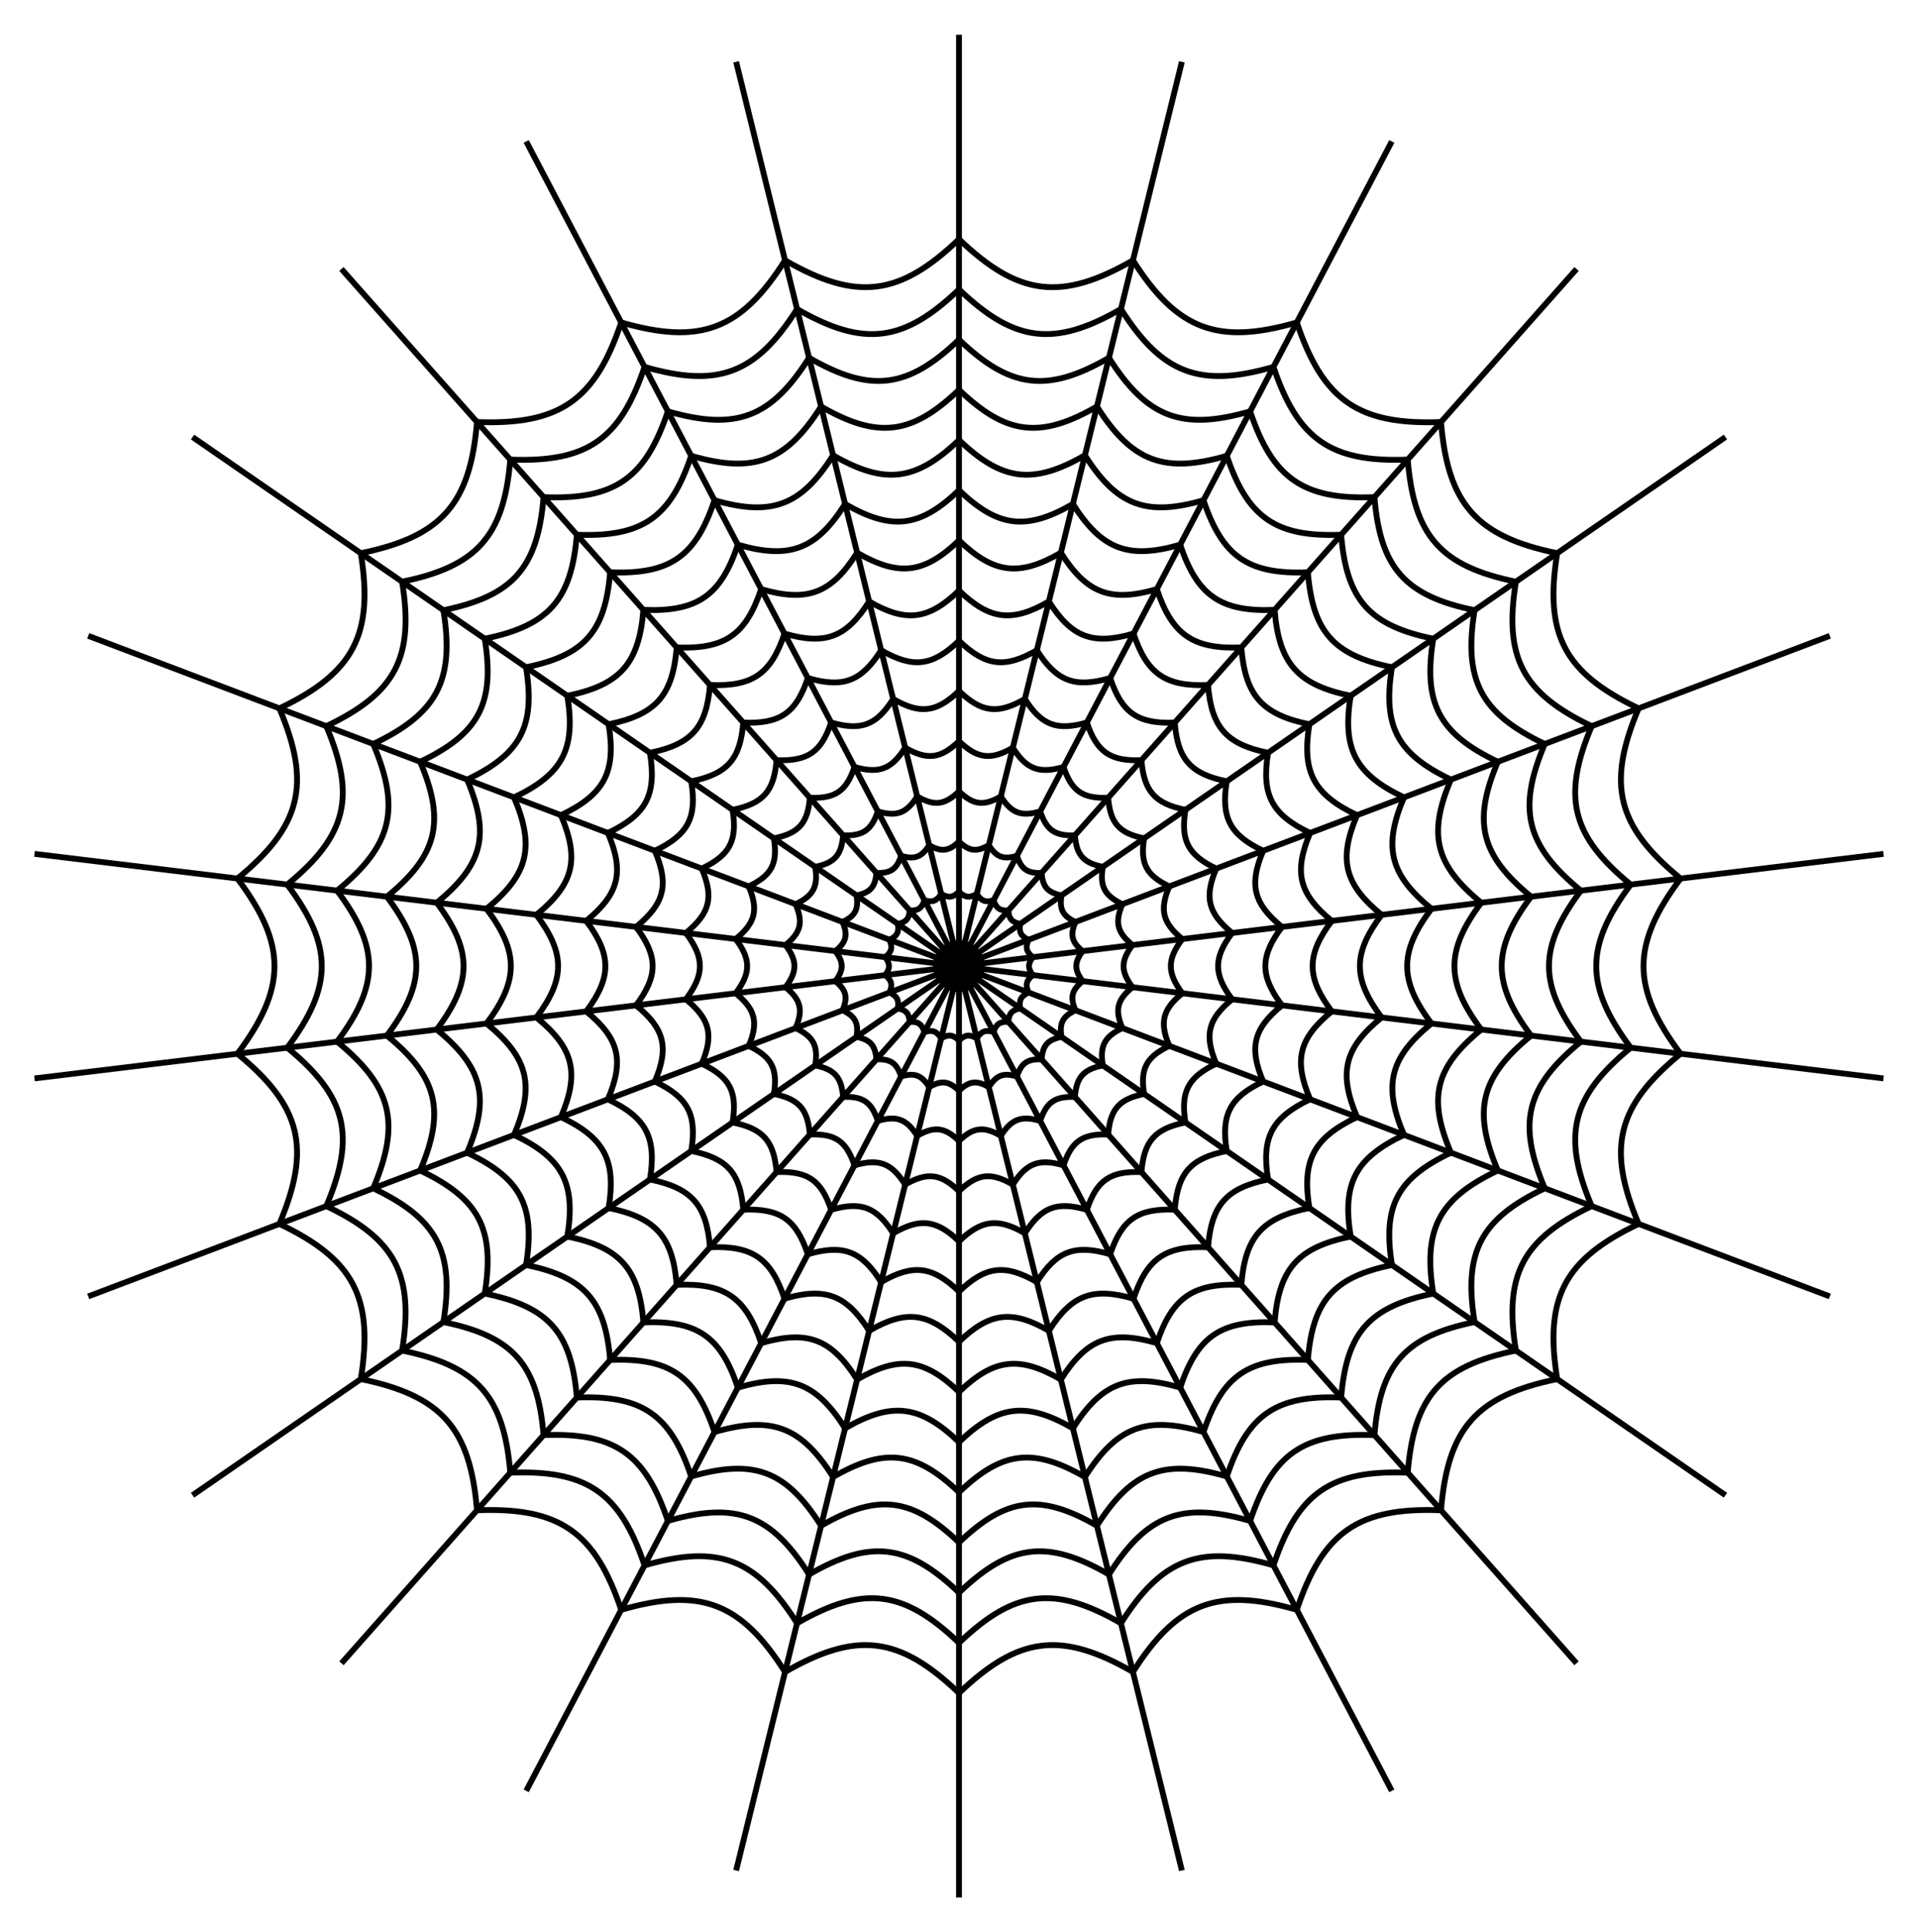
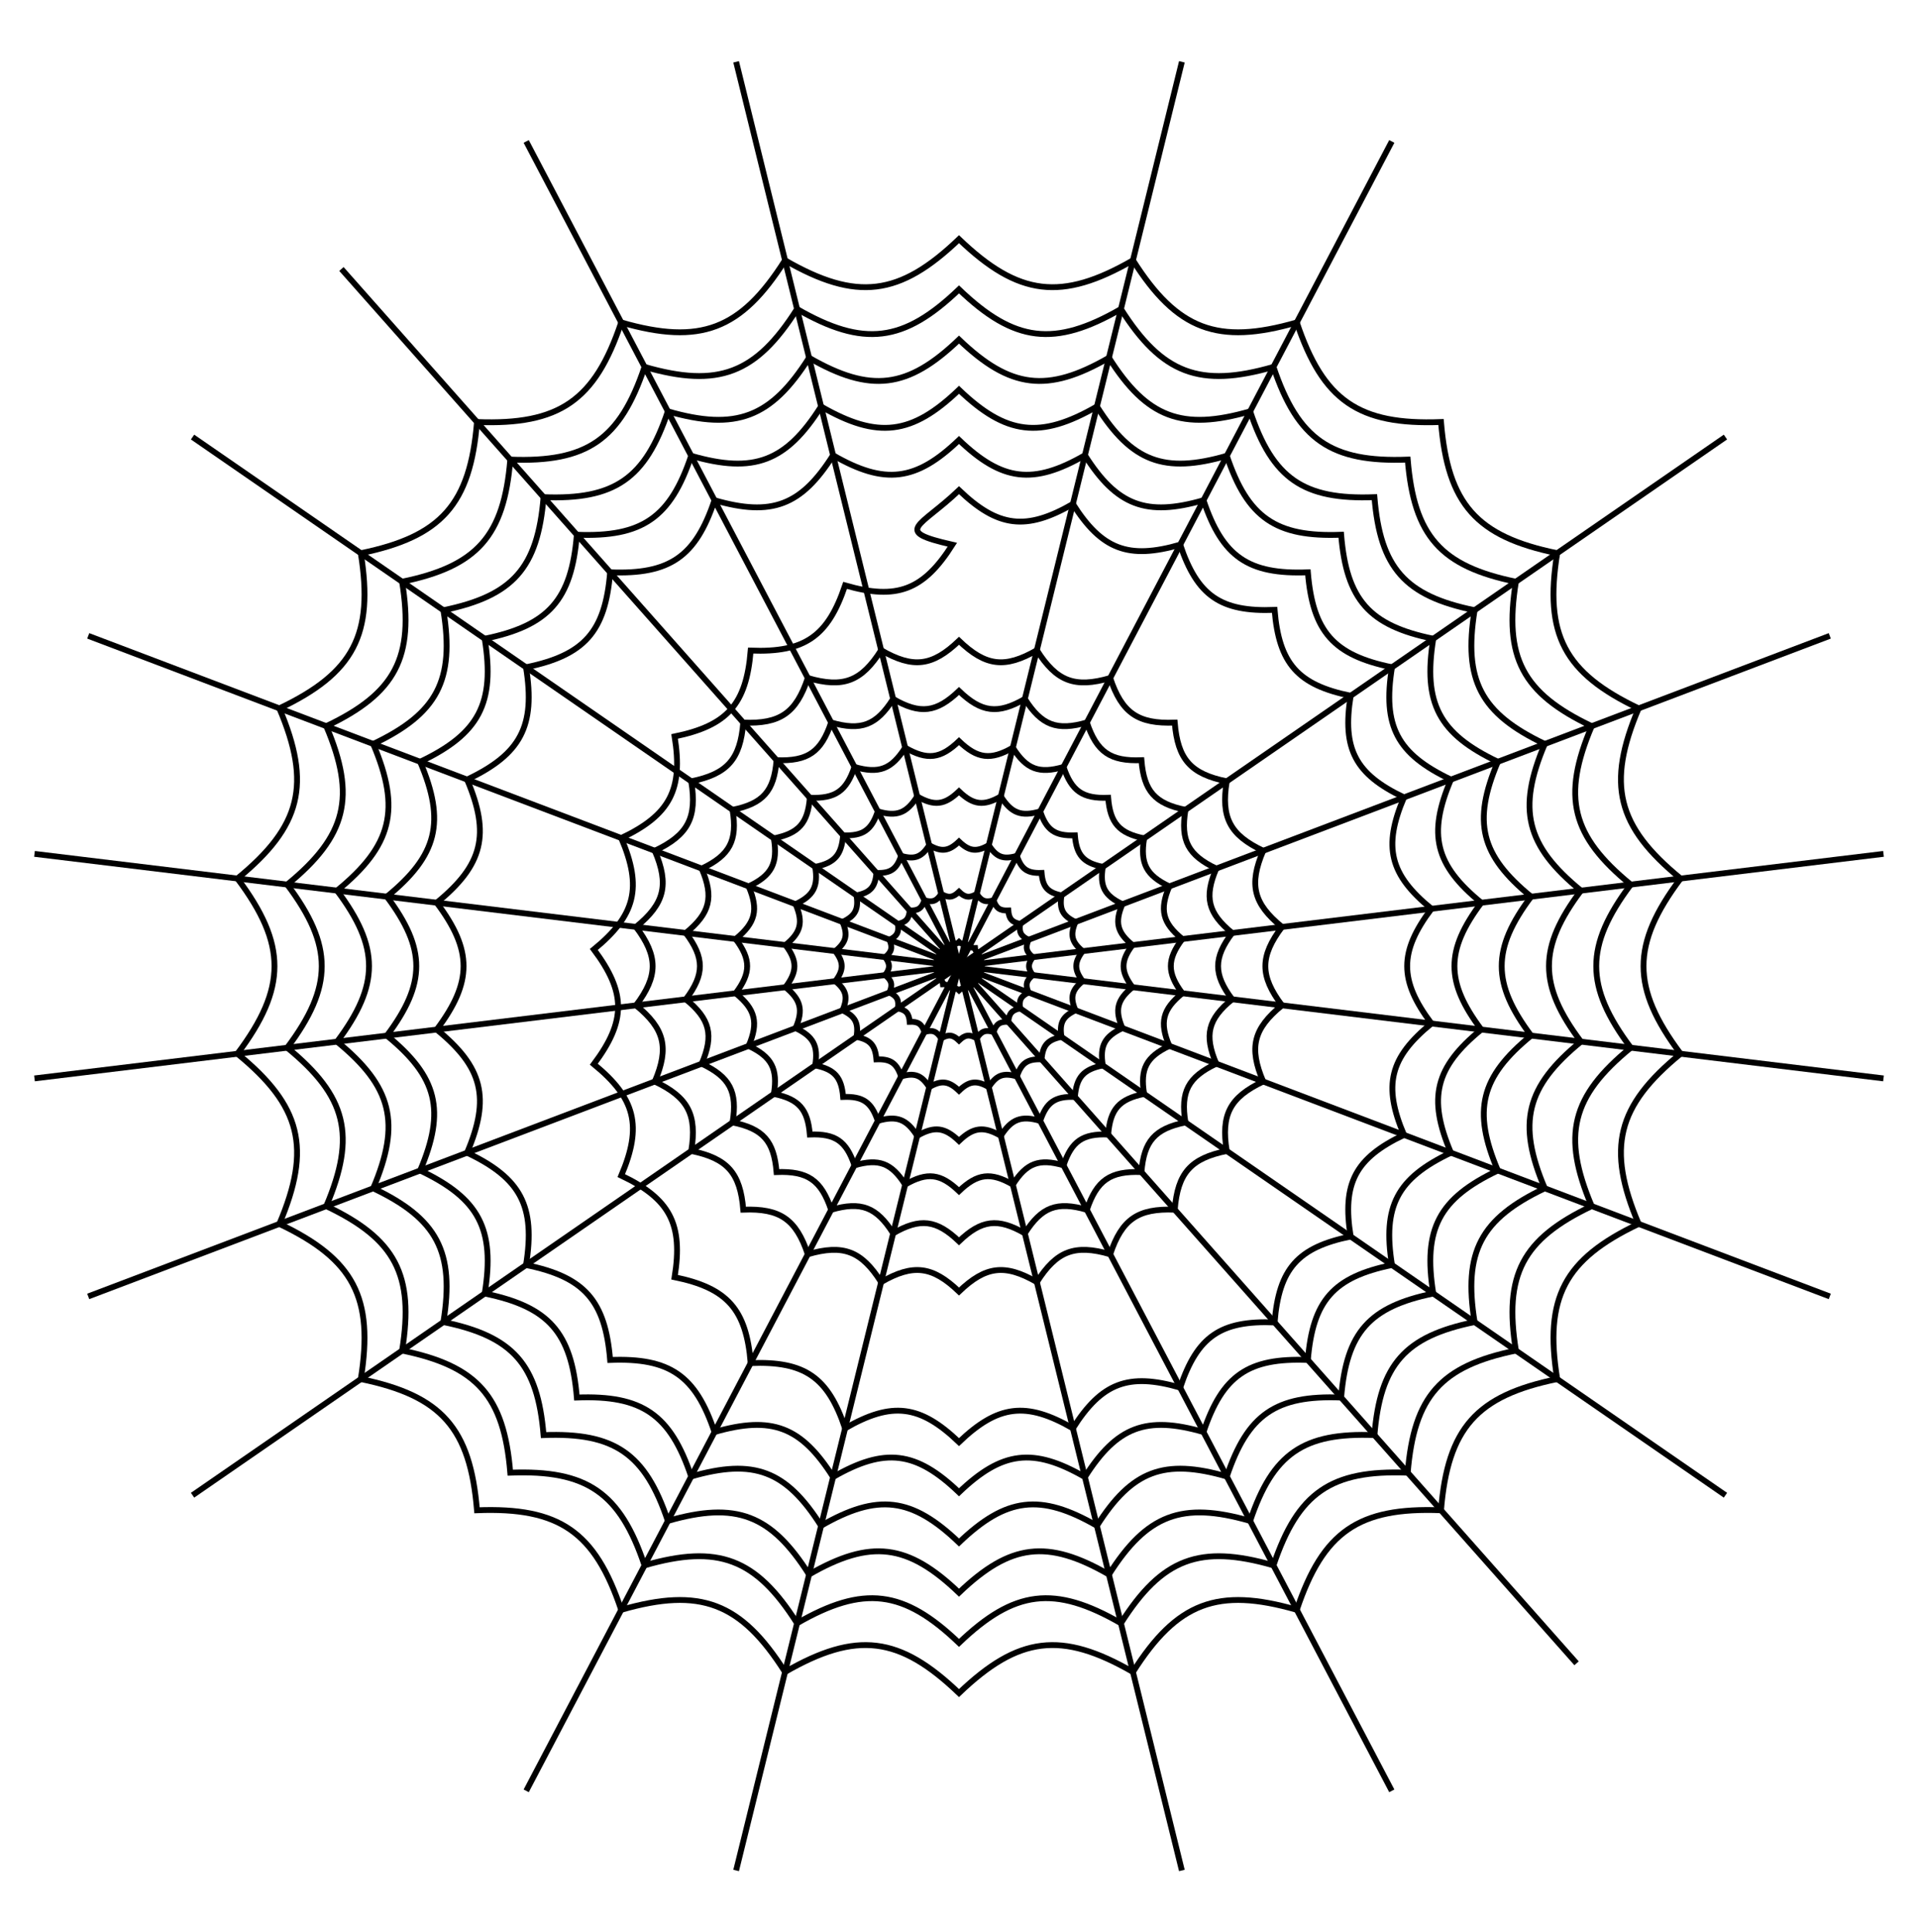
<svg xmlns="http://www.w3.org/2000/svg" version="1.1" id="Layer_1" x="0px" y="0px" viewBox="0 0 1647.596 1659.699" enable-background="new 0 0 1647.596 1659.699" xml:space="preserve">
  <g>
    <path fill="none" stroke="#000000" stroke-width="5" stroke-miterlimit="10" d="M823.798,205.459   c51.127,48.948,88.068,53.435,149.428,18.143c37.927,59.759,72.725,72.959,140.741,53.376   c22.524,67.104,53.15,88.245,123.88,85.509c5.809,70.541,30.486,98.397,99.815,112.67c-11.238,69.879,6.056,102.832,69.951,133.281   c-27.634,65.163-18.731,101.294,36.023,146.15c-42.425,56.655-42.425,93.868,0,150.523c-54.754,44.856-63.657,80.987-36.023,146.15   c-63.895,30.45-81.189,63.402-69.951,133.281c-69.329,14.273-94.005,42.129-99.815,112.67   c-70.73-2.736-101.356,18.405-123.88,85.509c-68.016-19.584-102.814-6.383-140.741,53.376   c-61.36-35.292-98.301-30.805-149.428,18.143c-51.127-48.948-88.068-53.435-149.428-18.143   c-37.927-59.759-72.725-72.959-140.741-53.376c-22.524-67.104-53.15-88.245-123.88-85.509   c-5.809-70.541-30.486-98.397-99.815-112.67c11.238-69.879-6.056-102.832-69.951-133.281   c27.634-65.163,18.731-101.294-36.023-146.15c42.425-56.655,42.425-93.868,0-150.523c54.754-44.856,63.657-80.987,36.023-146.15   c63.895-30.45,81.189-63.402,69.951-133.281c69.329-14.273,94.005-42.129,99.815-112.67c70.73,2.736,101.355-18.405,123.88-85.509   c68.016,19.584,102.814,6.383,140.741-53.376C735.73,258.894,772.671,254.407,823.798,205.459L823.798,205.459z" />
    <path fill="none" stroke="#000000" stroke-width="5" stroke-miterlimit="10" d="M823.798,248.576   c47.596,45.568,81.986,49.745,139.109,16.89c35.308,55.632,67.703,67.921,131.022,49.69c20.969,62.47,49.48,82.151,115.325,79.604   c5.408,65.669,28.38,91.602,92.922,104.889c-10.462,65.054,5.638,95.731,65.121,124.078   c-25.726,60.663-17.437,94.299,33.535,136.057c-39.496,52.743-39.496,87.386,0,140.129   c-50.973,41.758-59.261,75.394-33.535,136.057c-59.483,28.347-75.583,59.024-65.121,124.078   c-64.542,13.288-87.514,39.22-92.922,104.89c-65.846-2.547-94.356,17.134-115.325,79.604   c-63.319-18.231-95.714-5.943-131.023,49.69c-57.122-32.854-91.513-28.678-139.109,16.89   c-47.596-45.568-81.986-49.745-139.109-16.89c-35.308-55.632-67.703-67.921-131.023-49.69   c-20.969-62.47-49.48-82.151-115.325-79.604c-5.408-65.669-28.38-91.602-92.922-104.89c10.462-65.054-5.638-95.731-65.121-124.078   c25.726-60.663,17.437-94.299-33.535-136.057c39.496-52.743,39.496-87.386,0-140.129c50.973-41.758,59.261-75.394,33.535-136.057   c59.483-28.347,75.582-59.024,65.121-124.078c64.542-13.288,87.514-39.22,92.922-104.889   c65.846,2.547,94.356-17.134,115.325-79.604c63.319,18.231,95.714,5.943,131.023-49.69   C741.812,298.321,776.202,294.144,823.798,248.576L823.798,248.576z" />
    <path fill="none" stroke="#000000" stroke-width="5" stroke-miterlimit="10" d="M823.798,291.693   c44.066,42.188,75.905,46.055,128.79,15.637c32.689,51.506,62.681,62.883,121.304,46.004   c19.413,57.836,45.809,76.058,106.771,73.699c5.007,60.798,26.275,84.807,86.029,97.109c-9.686,60.228,5.22,88.63,60.29,114.874   c-23.818,56.163-16.144,87.304,31.048,125.965c-36.566,48.831-36.566,80.904,0,129.735   c-47.192,38.661-54.865,69.802-31.048,125.965c-55.07,26.244-69.976,54.646-60.29,114.874   c-59.754,12.302-81.022,36.311-86.029,97.109c-60.961-2.358-87.357,15.863-106.771,73.699   c-58.622-16.879-88.614-5.502-121.304,46.004c-52.885-30.417-84.724-26.551-128.79,15.637   c-44.066-42.188-75.905-46.055-128.79-15.637c-32.689-51.506-62.681-62.883-121.304-46.004   c-19.413-57.836-45.809-76.058-106.771-73.699c-5.007-60.798-26.275-84.807-86.029-97.109c9.686-60.228-5.22-88.63-60.29-114.874   c23.818-56.163,16.144-87.304-31.048-125.965c36.566-48.831,36.566-80.904,0-129.735c47.192-38.661,54.865-69.802,31.048-125.965   c55.07-26.244,69.976-54.646,60.29-114.874c59.754-12.302,81.022-36.311,86.029-97.109c60.961,2.358,87.357-15.863,106.771-73.699   c58.622,16.879,88.615,5.502,121.304-46.004C747.893,337.748,779.732,333.881,823.798,291.693L823.798,291.693z" />
    <path fill="none" stroke="#000000" stroke-width="5" stroke-miterlimit="10" d="M823.798,334.811   c40.535,38.808,69.823,42.365,118.471,14.384c30.07,47.379,57.659,57.845,111.585,42.318   c17.858,53.202,42.139,69.964,98.216,67.795c4.606,55.927,24.17,78.012,79.137,89.329c-8.91,55.403,4.802,81.529,55.46,105.67   c-21.91,51.663-14.85,80.309,28.56,115.873c-33.636,44.918-33.636,74.422,0,119.34c-43.411,35.563-50.47,64.209-28.56,115.873   c-50.658,24.141-64.37,50.267-55.46,105.67c-54.967,11.316-74.531,33.401-79.137,89.329c-56.077-2.169-80.358,14.592-98.216,67.795   c-53.926-15.527-81.514-5.061-111.585,42.318c-48.648-27.98-77.936-24.423-118.472,14.384   c-40.535-38.808-69.823-42.365-118.471-14.384c-30.07-47.379-57.659-57.845-111.585-42.318   c-17.858-53.202-42.139-69.964-98.216-67.795c-4.606-55.927-24.17-78.012-79.137-89.329c8.91-55.403-4.802-81.529-55.46-105.67   c21.909-51.663,14.85-80.309-28.56-115.873c33.636-44.918,33.636-74.422,0-119.34c43.411-35.563,50.47-64.209,28.56-115.873   c50.658-24.141,64.369-50.267,55.46-105.67c54.967-11.316,74.531-33.401,79.137-89.329c56.077,2.169,80.358-14.592,98.216-67.794   c53.926,15.527,81.515,5.061,111.585-42.318C753.975,377.176,783.263,373.618,823.798,334.811L823.798,334.811z" />
    <path fill="none" stroke="#000000" stroke-width="5" stroke-miterlimit="10" d="M823.798,377.928   c37.005,35.428,63.742,38.675,108.153,13.132c27.451,43.252,52.637,52.806,101.866,38.632c16.302,48.568,38.469,63.87,89.662,61.89   c4.205,51.056,22.065,71.218,72.244,81.548c-8.134,50.577,4.383,74.428,50.629,96.466c-20.001,47.164-13.557,73.314,26.073,105.78   c-30.707,41.006-30.707,67.94,0,108.946c-39.63,32.466-46.074,58.617-26.073,105.78c-46.246,22.039-58.763,45.889-50.629,96.466   c-50.179,10.331-68.039,30.492-72.244,81.548c-51.193-1.98-73.359,13.321-89.662,61.89c-49.229-14.174-74.415-4.62-101.866,38.632   c-44.411-25.543-71.148-22.296-108.153,13.132c-37.005-35.428-63.742-38.675-108.153-13.132   c-27.451-43.252-52.637-52.807-101.866-38.632c-16.303-48.568-38.469-63.87-89.662-61.89   c-4.205-51.056-22.065-71.218-72.244-81.548c8.134-50.577-4.383-74.428-50.629-96.466c20.001-47.164,13.557-73.314-26.073-105.78   c30.707-41.006,30.707-67.94,0-108.946c39.63-32.466,46.074-58.617,26.073-105.78c46.246-22.039,58.763-45.889,50.629-96.466   c50.179-10.331,68.039-30.492,72.244-81.548c51.193,1.981,73.359-13.321,89.662-61.89c49.229,14.174,74.415,4.62,101.866-38.632   C760.056,416.603,786.794,413.355,823.798,377.928L823.798,377.928z" />
-     <path fill="none" stroke="#000000" stroke-width="5" stroke-miterlimit="10" d="M823.798,421.045   c33.474,32.048,57.66,34.985,97.834,11.879c24.832,39.126,47.615,47.768,92.147,34.946c14.747,43.935,34.799,57.776,81.107,55.985   c3.803,46.185,19.96,64.423,65.351,73.768c-7.358,45.752,3.965,67.327,45.799,87.263c-18.093,42.664-12.264,66.32,23.585,95.688   c-27.777,37.094-27.777,61.458,0,98.552c-35.849,29.368-41.678,53.024-23.585,95.688c-41.834,19.936-53.156,41.511-45.799,87.263   c-45.391,9.345-61.548,27.583-65.351,73.768c-46.309-1.792-66.36,12.05-81.107,55.985c-44.532-12.822-67.315-4.179-92.147,34.946   c-40.174-23.106-64.36-20.169-97.834,11.879c-33.474-32.047-57.66-34.985-97.834-11.879   c-24.832-39.126-47.615-47.768-92.147-34.946c-14.747-43.935-34.799-57.776-81.107-55.985   c-3.804-46.185-19.96-64.423-65.351-73.768c7.358-45.752-3.965-67.327-45.799-87.263c18.093-42.664,12.264-66.32-23.585-95.688   c27.777-37.094,27.777-61.458,0-98.552c35.849-29.368,41.678-53.024,23.585-95.688c41.834-19.936,53.156-41.511,45.799-87.263   c45.392-9.345,61.548-27.583,65.351-73.768c46.309,1.792,66.36-12.05,81.107-55.985c44.532,12.822,67.315,4.179,92.147-34.946   C766.138,456.03,790.324,453.093,823.798,421.045L823.798,421.045z" />
-     <path fill="none" stroke="#000000" stroke-width="5" stroke-miterlimit="10" d="M823.798,464.162   c29.944,28.667,51.579,31.295,87.515,10.626c22.213,34.999,42.593,42.73,82.428,31.261c13.192,39.301,31.128,51.683,72.553,50.08   c3.402,41.314,17.854,57.628,58.458,65.987c-6.582,40.926,3.547,60.226,40.968,78.059c-16.185,38.164-10.97,59.325,21.098,85.596   c-24.847,33.181-24.847,54.976,0,88.157c-32.068,26.271-37.282,47.432-21.098,85.596c-37.421,17.833-47.55,37.133-40.968,78.059   c-40.604,8.359-55.056,24.674-58.458,65.988c-41.424-1.603-59.361,10.779-72.553,50.08c-39.835-11.47-60.215-3.739-82.428,31.26   c-35.937-20.669-57.572-18.042-87.515,10.626c-29.944-28.667-51.579-31.295-87.515-10.626   c-22.213-34.999-42.593-42.73-82.428-31.26c-13.192-39.301-31.128-51.683-72.553-50.08c-3.402-41.314-17.854-57.628-58.458-65.988   c6.582-40.926-3.547-60.225-40.968-78.059c16.185-38.164,10.97-59.325-21.097-85.596c24.847-33.181,24.847-54.976,0-88.157   c32.068-26.271,37.282-47.432,21.097-85.596c37.421-17.833,47.55-37.133,40.968-78.059c40.604-8.359,55.056-24.674,58.458-65.987   c41.424,1.603,59.361-10.779,72.553-50.08c39.835,11.47,60.215,3.739,82.428-31.261   C772.219,495.457,793.855,492.83,823.798,464.162L823.798,464.162z" />
-     <path fill="none" stroke="#000000" stroke-width="5" stroke-miterlimit="10" d="M823.798,507.279   c26.413,25.287,45.497,27.605,77.197,9.373c19.594,30.872,37.571,37.692,72.709,27.575c11.636,34.667,27.458,45.589,63.998,44.175   c3.001,36.442,15.749,50.833,51.566,58.207c-5.806,36.101,3.129,53.125,36.138,68.855c-14.276,33.664-9.677,52.33,18.61,75.503   c-21.918,29.269-21.918,48.494,0,77.763c-28.286,23.173-32.886,41.839-18.61,75.503c-33.009,15.731-41.943,32.754-36.138,68.855   c-35.817,7.374-48.565,21.765-51.566,58.207c-36.54-1.414-52.362,9.508-63.998,44.175c-35.138-10.117-53.115-3.298-72.709,27.575   c-31.699-18.232-50.784-15.914-77.197,9.373c-26.413-25.287-45.497-27.605-77.197-9.373   c-19.594-30.873-37.571-37.692-72.709-27.575c-11.636-34.667-27.458-45.589-63.998-44.175   c-3.001-36.442-15.749-50.833-51.566-58.207c5.806-36.101-3.129-53.124-36.138-68.855c14.276-33.664,9.677-52.33-18.61-75.503   c21.918-29.269,21.918-48.494,0-77.763c28.287-23.173,32.886-41.839,18.61-75.503c33.009-15.731,41.943-32.754,36.138-68.855   c35.817-7.374,48.565-21.765,51.566-58.207c36.54,1.414,52.362-9.508,63.998-44.175c35.138,10.117,53.115,3.298,72.709-27.575   C778.301,534.885,797.385,532.567,823.798,507.279L823.798,507.279z" />
+     <path fill="none" stroke="#000000" stroke-width="5" stroke-miterlimit="10" d="M823.798,421.045   c33.474,32.048,57.66,34.985,97.834,11.879c24.832,39.126,47.615,47.768,92.147,34.946c14.747,43.935,34.799,57.776,81.107,55.985   c3.803,46.185,19.96,64.423,65.351,73.768c-7.358,45.752,3.965,67.327,45.799,87.263c-18.093,42.664-12.264,66.32,23.585,95.688   c-27.777,37.094-27.777,61.458,0,98.552c-35.849,29.368-41.678,53.024-23.585,95.688c-41.834,19.936-53.156,41.511-45.799,87.263   c-45.391,9.345-61.548,27.583-65.351,73.768c-46.309-1.792-66.36,12.05-81.107,55.985c-44.532-12.822-67.315-4.179-92.147,34.946   c-40.174-23.106-64.36-20.169-97.834,11.879c-33.474-32.047-57.66-34.985-97.834-11.879   c-14.747-43.935-34.799-57.776-81.107-55.985   c-3.804-46.185-19.96-64.423-65.351-73.768c7.358-45.752-3.965-67.327-45.799-87.263c18.093-42.664,12.264-66.32-23.585-95.688   c27.777-37.094,27.777-61.458,0-98.552c35.849-29.368,41.678-53.024,23.585-95.688c41.834-19.936,53.156-41.511,45.799-87.263   c45.392-9.345,61.548-27.583,65.351-73.768c46.309,1.792,66.36-12.05,81.107-55.985c44.532,12.822,67.315,4.179,92.147-34.946   C766.138,456.03,790.324,453.093,823.798,421.045L823.798,421.045z" />
    <path fill="none" stroke="#000000" stroke-width="5" stroke-miterlimit="10" d="M823.798,550.397   c22.882,21.907,39.416,23.915,66.878,8.12c16.975,26.746,32.549,32.654,62.99,23.889c10.081,30.033,23.788,39.495,55.444,38.271   c2.6,31.571,13.644,44.038,44.673,50.427c-5.03,31.275,2.71,46.023,31.307,59.652c-12.368,29.164-8.383,45.335,16.122,65.411   c-18.988,25.357-18.988,42.012,0,67.368c-24.506,20.076-28.49,36.247-16.122,65.411c-28.597,13.628-36.337,28.376-31.307,59.652   c-31.029,6.388-42.073,18.855-44.673,50.427c-31.656-1.225-45.363,8.238-55.444,38.271c-30.441-8.765-46.016-2.857-62.99,23.889   c-27.462-15.795-43.996-13.787-66.878,8.12c-22.882-21.907-39.416-23.915-66.878-8.12c-16.975-26.746-32.549-32.654-62.99-23.889   c-10.081-30.033-23.788-39.495-55.444-38.271c-2.6-31.571-13.644-44.038-44.673-50.427c5.03-31.275-2.711-46.023-31.307-59.652   c12.368-29.164,8.383-45.335-16.122-65.411c18.988-25.357,18.988-42.012,0-67.368c24.506-20.076,28.49-36.247,16.122-65.411   c28.597-13.628,36.337-28.376,31.307-59.652c31.029-6.388,42.073-18.855,44.673-50.427c31.656,1.225,45.363-8.237,55.444-38.271   c30.441,8.765,46.016,2.857,62.99-23.889C784.382,574.312,800.916,572.304,823.798,550.397L823.798,550.397z" />
    <path fill="none" stroke="#000000" stroke-width="5" stroke-miterlimit="10" d="M823.798,593.514   c19.352,18.527,33.334,20.225,56.559,6.867c14.356,22.619,27.527,27.616,53.272,20.203c8.526,25.399,20.118,33.401,46.889,32.366   c2.199,26.7,11.539,37.244,37.78,42.646c-4.254,26.45,2.292,38.922,26.477,50.448c-10.46,24.665-7.09,38.34,13.635,55.319   c-16.058,21.444-16.058,35.53,0,56.974c-20.725,16.978-24.095,30.654-13.635,55.318c-24.185,11.525-30.731,23.998-26.477,50.448   c-26.242,5.403-35.582,15.946-37.78,42.646c-26.772-1.036-38.364,6.966-46.889,32.366c-25.745-7.413-38.916-2.416-53.272,20.203   c-23.225-13.358-37.207-11.66-56.559,6.867c-19.352-18.527-33.334-20.225-56.559-6.867c-14.356-22.619-27.527-27.616-53.272-20.203   c-8.526-25.399-20.117-33.401-46.889-32.366c-2.199-26.7-11.539-37.244-37.78-42.646c4.254-26.45-2.292-38.922-26.477-50.448   c10.46-24.664,7.09-38.34-13.635-55.318c16.058-21.444,16.058-35.53,0-56.974c20.725-16.978,24.095-30.654,13.635-55.319   c24.185-11.525,30.73-23.998,26.477-50.448c26.242-5.403,35.582-15.946,37.78-42.646c26.772,1.036,38.364-6.966,46.889-32.366   c25.745,7.413,38.916,2.416,53.272-20.203C790.464,613.739,804.446,612.041,823.798,593.514L823.798,593.514z" />
    <path fill="none" stroke="#000000" stroke-width="5" stroke-miterlimit="10" d="M823.798,636.631   c15.821,15.147,27.253,16.535,46.241,5.614c11.737,18.493,22.505,22.577,43.553,16.517c6.97,20.765,16.447,27.308,38.335,26.461   c1.798,21.829,9.434,30.449,30.888,34.866c-3.478,21.624,1.874,31.821,21.646,41.244c-8.551,20.165-5.796,31.345,11.147,45.226   c-13.129,17.532-13.129,29.048,0,46.58c-16.944,13.881-19.699,25.061-11.147,45.226c-19.772,9.423-25.124,19.62-21.646,41.244   c-21.454,4.417-29.09,13.037-30.888,34.866c-21.888-0.847-31.365,5.695-38.335,26.461c-21.048-6.06-31.816-1.975-43.553,16.517   c-18.988-10.921-30.419-9.533-46.241,5.614c-15.821-15.147-27.253-16.535-46.241-5.614c-11.737-18.493-22.505-22.577-43.553-16.517   c-6.97-20.765-16.447-27.308-38.335-26.461c-1.798-21.829-9.434-30.449-30.888-34.866c3.478-21.624-1.874-31.821-21.646-41.244   c8.551-20.165,5.796-31.345-11.147-45.226c13.129-17.532,13.129-29.048,0-46.58c16.944-13.881,19.699-25.062,11.147-45.226   c19.772-9.423,25.124-19.62,21.646-41.244c21.454-4.417,29.09-13.037,30.888-34.866c21.887,0.847,31.365-5.695,38.335-26.461   c21.048,6.06,31.816,1.975,43.553-16.517C796.545,653.166,807.977,651.778,823.798,636.631L823.798,636.631z" />
    <path fill="none" stroke="#000000" stroke-width="5" stroke-miterlimit="10" d="M823.798,679.748   c12.291,11.767,21.171,12.846,35.922,4.362c9.118,14.366,17.483,17.539,33.834,12.831c5.415,16.132,12.777,21.214,29.78,20.556   c1.396,16.958,7.329,23.654,23.995,27.085c-2.701,16.799,1.456,24.72,16.816,32.04c-6.643,15.665-4.503,24.351,8.66,35.134   c-10.199,13.62-10.199,22.566,0,36.185c-13.163,10.783-15.303,19.469-8.66,35.134c-15.36,7.32-19.518,15.242-16.816,32.04   c-16.666,3.431-22.599,10.128-23.995,27.085c-17.003-0.658-24.366,4.425-29.78,20.556c-16.351-4.708-24.716-1.535-33.834,12.831   c-14.751-8.484-23.631-7.405-35.922,4.362c-12.291-11.767-21.171-12.846-35.922-4.362c-9.118-14.366-17.483-17.539-33.834-12.831   c-5.415-16.132-12.777-21.214-29.78-20.556c-1.397-16.958-7.329-23.654-23.995-27.085c2.702-16.799-1.456-24.72-16.816-32.04   c6.643-15.665,4.503-24.351-8.66-35.134c10.199-13.62,10.199-22.566,0-36.185c13.163-10.783,15.303-19.469,8.66-35.134   c15.36-7.32,19.518-15.242,16.816-32.04c16.667-3.431,22.599-10.128,23.995-27.085c17.003,0.658,24.365-4.425,29.78-20.556   c16.351,4.708,24.716,1.535,33.834-12.831C802.627,692.594,811.507,691.515,823.798,679.748L823.798,679.748z" />
    <path fill="none" stroke="#000000" stroke-width="5" stroke-miterlimit="10" d="M823.798,722.865   c8.76,8.387,15.09,9.156,25.603,3.109c6.499,10.239,12.461,12.501,24.115,9.146c3.859,11.498,9.107,15.12,21.226,14.651   c0.995,12.087,5.223,16.859,17.102,19.305c-1.925,11.973,1.038,17.619,11.986,22.837c-4.735,11.165-3.209,17.356,6.172,25.042   c-7.269,9.707-7.269,16.083,0,25.791c-9.382,7.686-10.907,13.876-6.172,25.042c-10.948,5.217-13.911,10.863-11.986,22.837   c-11.879,2.446-16.107,7.219-17.102,19.305c-12.119-0.469-17.366,3.154-21.226,14.651c-11.654-3.356-17.616-1.094-24.115,9.145   c-10.513-6.047-16.843-5.278-25.603,3.109c-8.76-8.387-15.09-9.156-25.603-3.109c-6.499-10.239-12.461-12.501-24.115-9.145   c-3.859-11.498-9.107-15.12-21.226-14.651c-0.995-12.087-5.223-16.859-17.102-19.305c1.925-11.973-1.038-17.619-11.986-22.837   c4.735-11.165,3.209-17.356-6.172-25.042c7.269-9.707,7.269-16.083,0-25.791c9.382-7.686,10.907-13.876,6.172-25.042   c10.948-5.217,13.911-10.863,11.986-22.837c11.879-2.446,16.107-7.219,17.102-19.305c12.119,0.469,17.366-3.154,21.226-14.651   c11.654,3.356,17.616,1.094,24.115-9.145C808.708,732.021,815.038,731.252,823.798,722.865L823.798,722.865z" />
    <path fill="none" stroke="#000000" stroke-width="5" stroke-miterlimit="10" d="M823.798,765.982   c5.23,5.007,9.008,5.466,15.284,1.856c3.879,6.113,7.439,7.463,14.396,5.46c2.304,6.864,5.437,9.026,12.671,8.746   c0.594,7.215,3.118,10.065,10.21,11.525c-1.149,7.148,0.62,10.518,7.155,13.633c-2.827,6.665-1.916,10.361,3.685,14.949   c-4.34,5.795-4.34,9.602,0,15.397c-5.601,4.588-6.511,8.284-3.685,14.949c-6.536,3.115-8.305,6.485-7.155,13.633   c-7.091,1.46-9.615,4.309-10.21,11.525c-7.235-0.28-10.367,1.883-12.671,8.746c-6.957-2.003-10.517-0.653-14.396,5.46   c-6.276-3.61-10.055-3.151-15.284,1.856c-5.23-5.007-9.008-5.466-15.284-1.856c-3.879-6.113-7.439-7.463-14.396-5.46   c-2.304-6.864-5.437-9.026-12.671-8.746c-0.594-7.215-3.118-10.065-10.21-11.525c1.149-7.148-0.619-10.518-7.155-13.633   c2.827-6.665,1.916-10.361-3.685-14.949c4.34-5.795,4.34-9.602,0-15.397c5.601-4.588,6.511-8.284,3.685-14.949   c6.536-3.115,8.305-6.485,7.155-13.633c7.091-1.46,9.616-4.309,10.21-11.525c7.235,0.28,10.367-1.883,12.671-8.746   c6.957,2.003,10.516,0.653,14.396-5.46C814.79,771.448,818.569,770.989,823.798,765.982L823.798,765.982z" />
    <path fill="none" stroke="#000000" stroke-width="5" stroke-miterlimit="10" d="M823.798,809.1   c1.699,1.627,2.927,1.776,4.966,0.603c1.26,1.986,2.417,2.425,4.677,1.774c0.749,2.23,1.766,2.933,4.117,2.842   c0.193,2.344,1.013,3.27,3.317,3.744c-0.373,2.322,0.201,3.417,2.325,4.429c-0.918,2.165-0.622,3.366,1.197,4.857   c-1.41,1.883-1.41,3.119,0,5.002c-1.82,1.491-2.115,2.691-1.197,4.857c-2.123,1.012-2.698,2.107-2.325,4.429   c-2.304,0.474-3.124,1.4-3.317,3.744c-2.351-0.091-3.368,0.612-4.117,2.842c-2.26-0.651-3.417-0.212-4.677,1.774   c-2.039-1.173-3.267-1.024-4.966,0.603c-1.699-1.627-2.927-1.776-4.966-0.603c-1.26-1.986-2.417-2.425-4.677-1.774   c-0.749-2.23-1.766-2.933-4.117-2.842c-0.193-2.344-1.013-3.27-3.317-3.744c0.373-2.322-0.201-3.417-2.325-4.429   c0.918-2.165,0.622-3.366-1.197-4.857c1.41-1.883,1.41-3.119,0-5.002c1.82-1.491,2.115-2.691,1.197-4.857   c2.123-1.012,2.698-2.107,2.325-4.429c2.304-0.474,3.124-1.4,3.317-3.744c2.35,0.091,3.368-0.612,4.117-2.842   c2.26,0.651,3.417,0.212,4.677-1.774C820.872,810.875,822.099,810.726,823.798,809.1L823.798,809.1z" />
-     <line fill="none" stroke="#000000" stroke-width="5" stroke-miterlimit="10" x1="823.798" y1="29.849" x2="823.798" y2="1629.849" />
    <line fill="none" stroke="#000000" stroke-width="5" stroke-miterlimit="10" x1="1015.253" y1="53.095" x2="632.344" y2="1606.603" />
    <line fill="none" stroke="#000000" stroke-width="5" stroke-miterlimit="10" x1="632.344" y1="53.095" x2="1015.252" y2="1606.603" />
    <line fill="none" stroke="#000000" stroke-width="5" stroke-miterlimit="10" x1="1195.577" y1="121.483" x2="452.019" y2="1538.216" />
    <line fill="none" stroke="#000000" stroke-width="5" stroke-miterlimit="10" x1="452.019" y1="121.483" x2="1195.577" y2="1538.216" />
-     <line fill="none" stroke="#000000" stroke-width="5" stroke-miterlimit="10" x1="1354.298" y1="231.041" x2="293.298" y2="1428.658" />
    <line fill="none" stroke="#000000" stroke-width="5" stroke-miterlimit="10" x1="293.298" y1="231.041" x2="1354.298" y2="1428.658" />
    <line fill="none" stroke="#000000" stroke-width="5" stroke-miterlimit="10" x1="1482.186" y1="1284.299" x2="165.411" y2="375.399" />
    <line fill="none" stroke="#000000" stroke-width="5" stroke-miterlimit="10" x1="75.786" y1="546.166" x2="1571.811" y2="1113.533" />
    <line fill="none" stroke="#000000" stroke-width="5" stroke-miterlimit="10" x1="1617.965" y1="926.278" x2="29.632" y2="733.42" />
    <line fill="none" stroke="#000000" stroke-width="5" stroke-miterlimit="10" x1="29.632" y1="926.278" x2="1617.965" y2="733.42" />
    <line fill="none" stroke="#000000" stroke-width="5" stroke-miterlimit="10" x1="1571.811" y1="546.166" x2="75.786" y2="1113.533" />
    <line fill="none" stroke="#000000" stroke-width="5" stroke-miterlimit="10" x1="165.411" y1="1284.299" x2="1482.186" y2="375.399" />
  </g>
</svg>